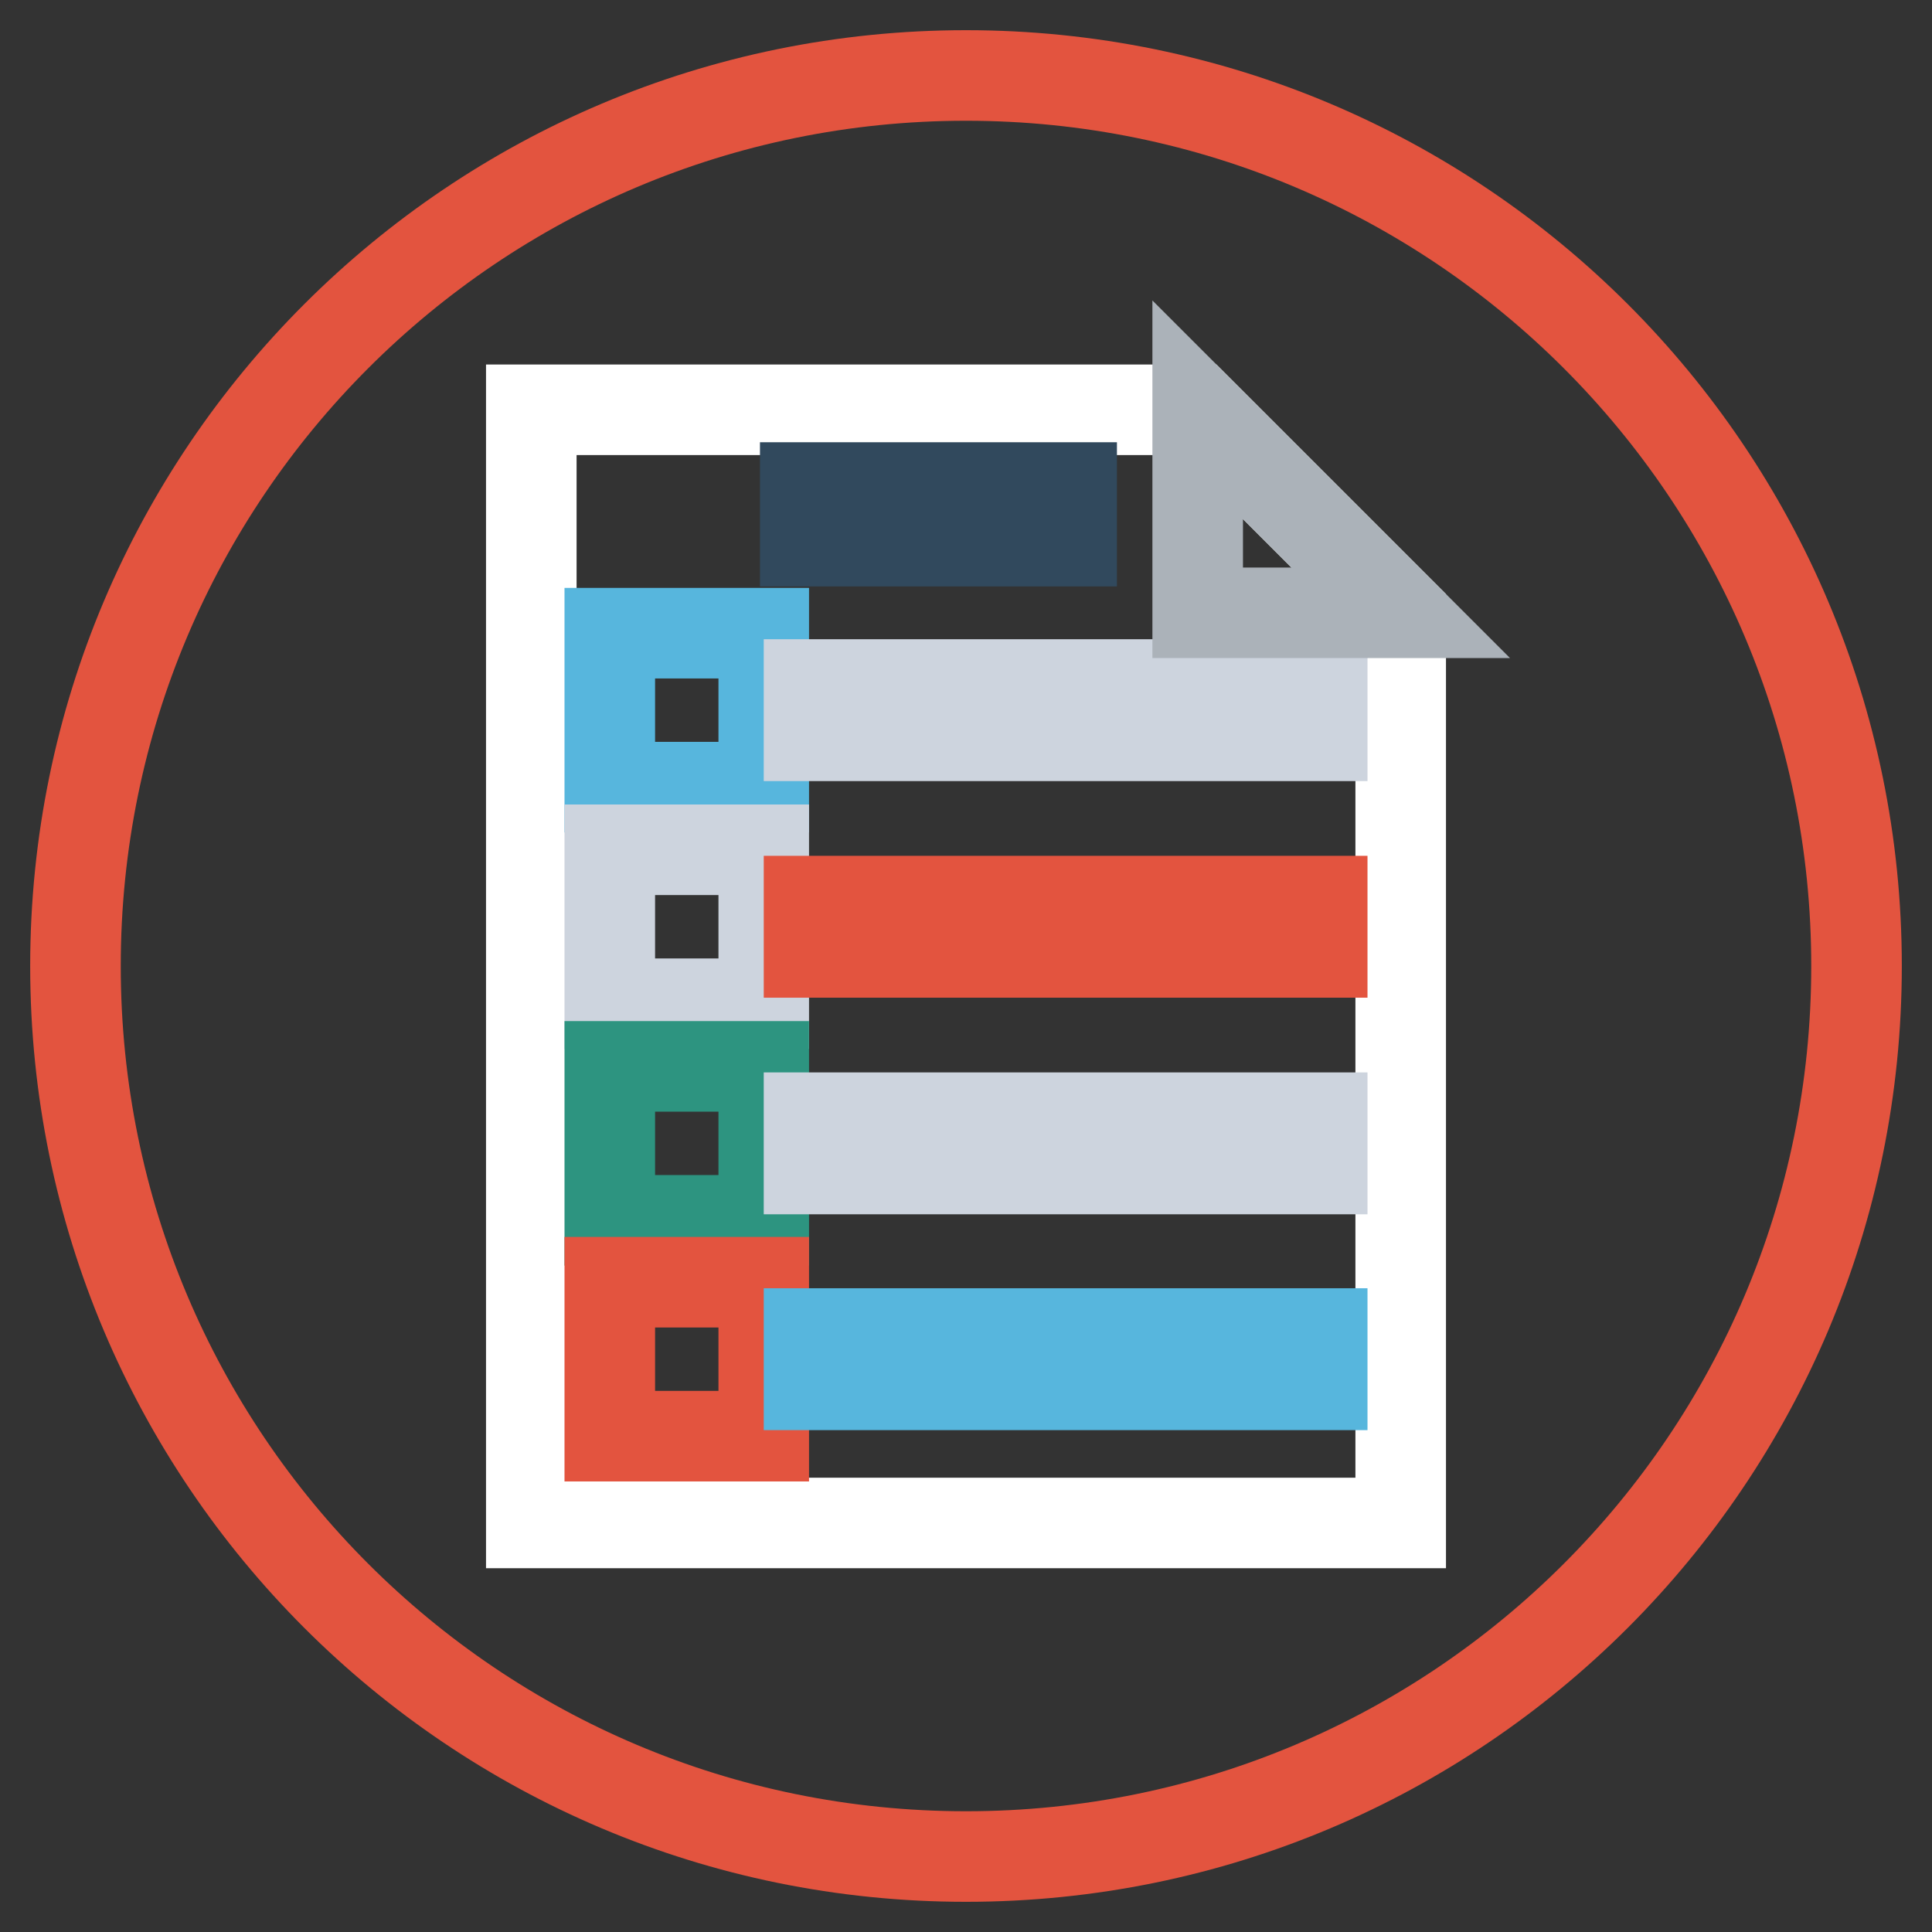
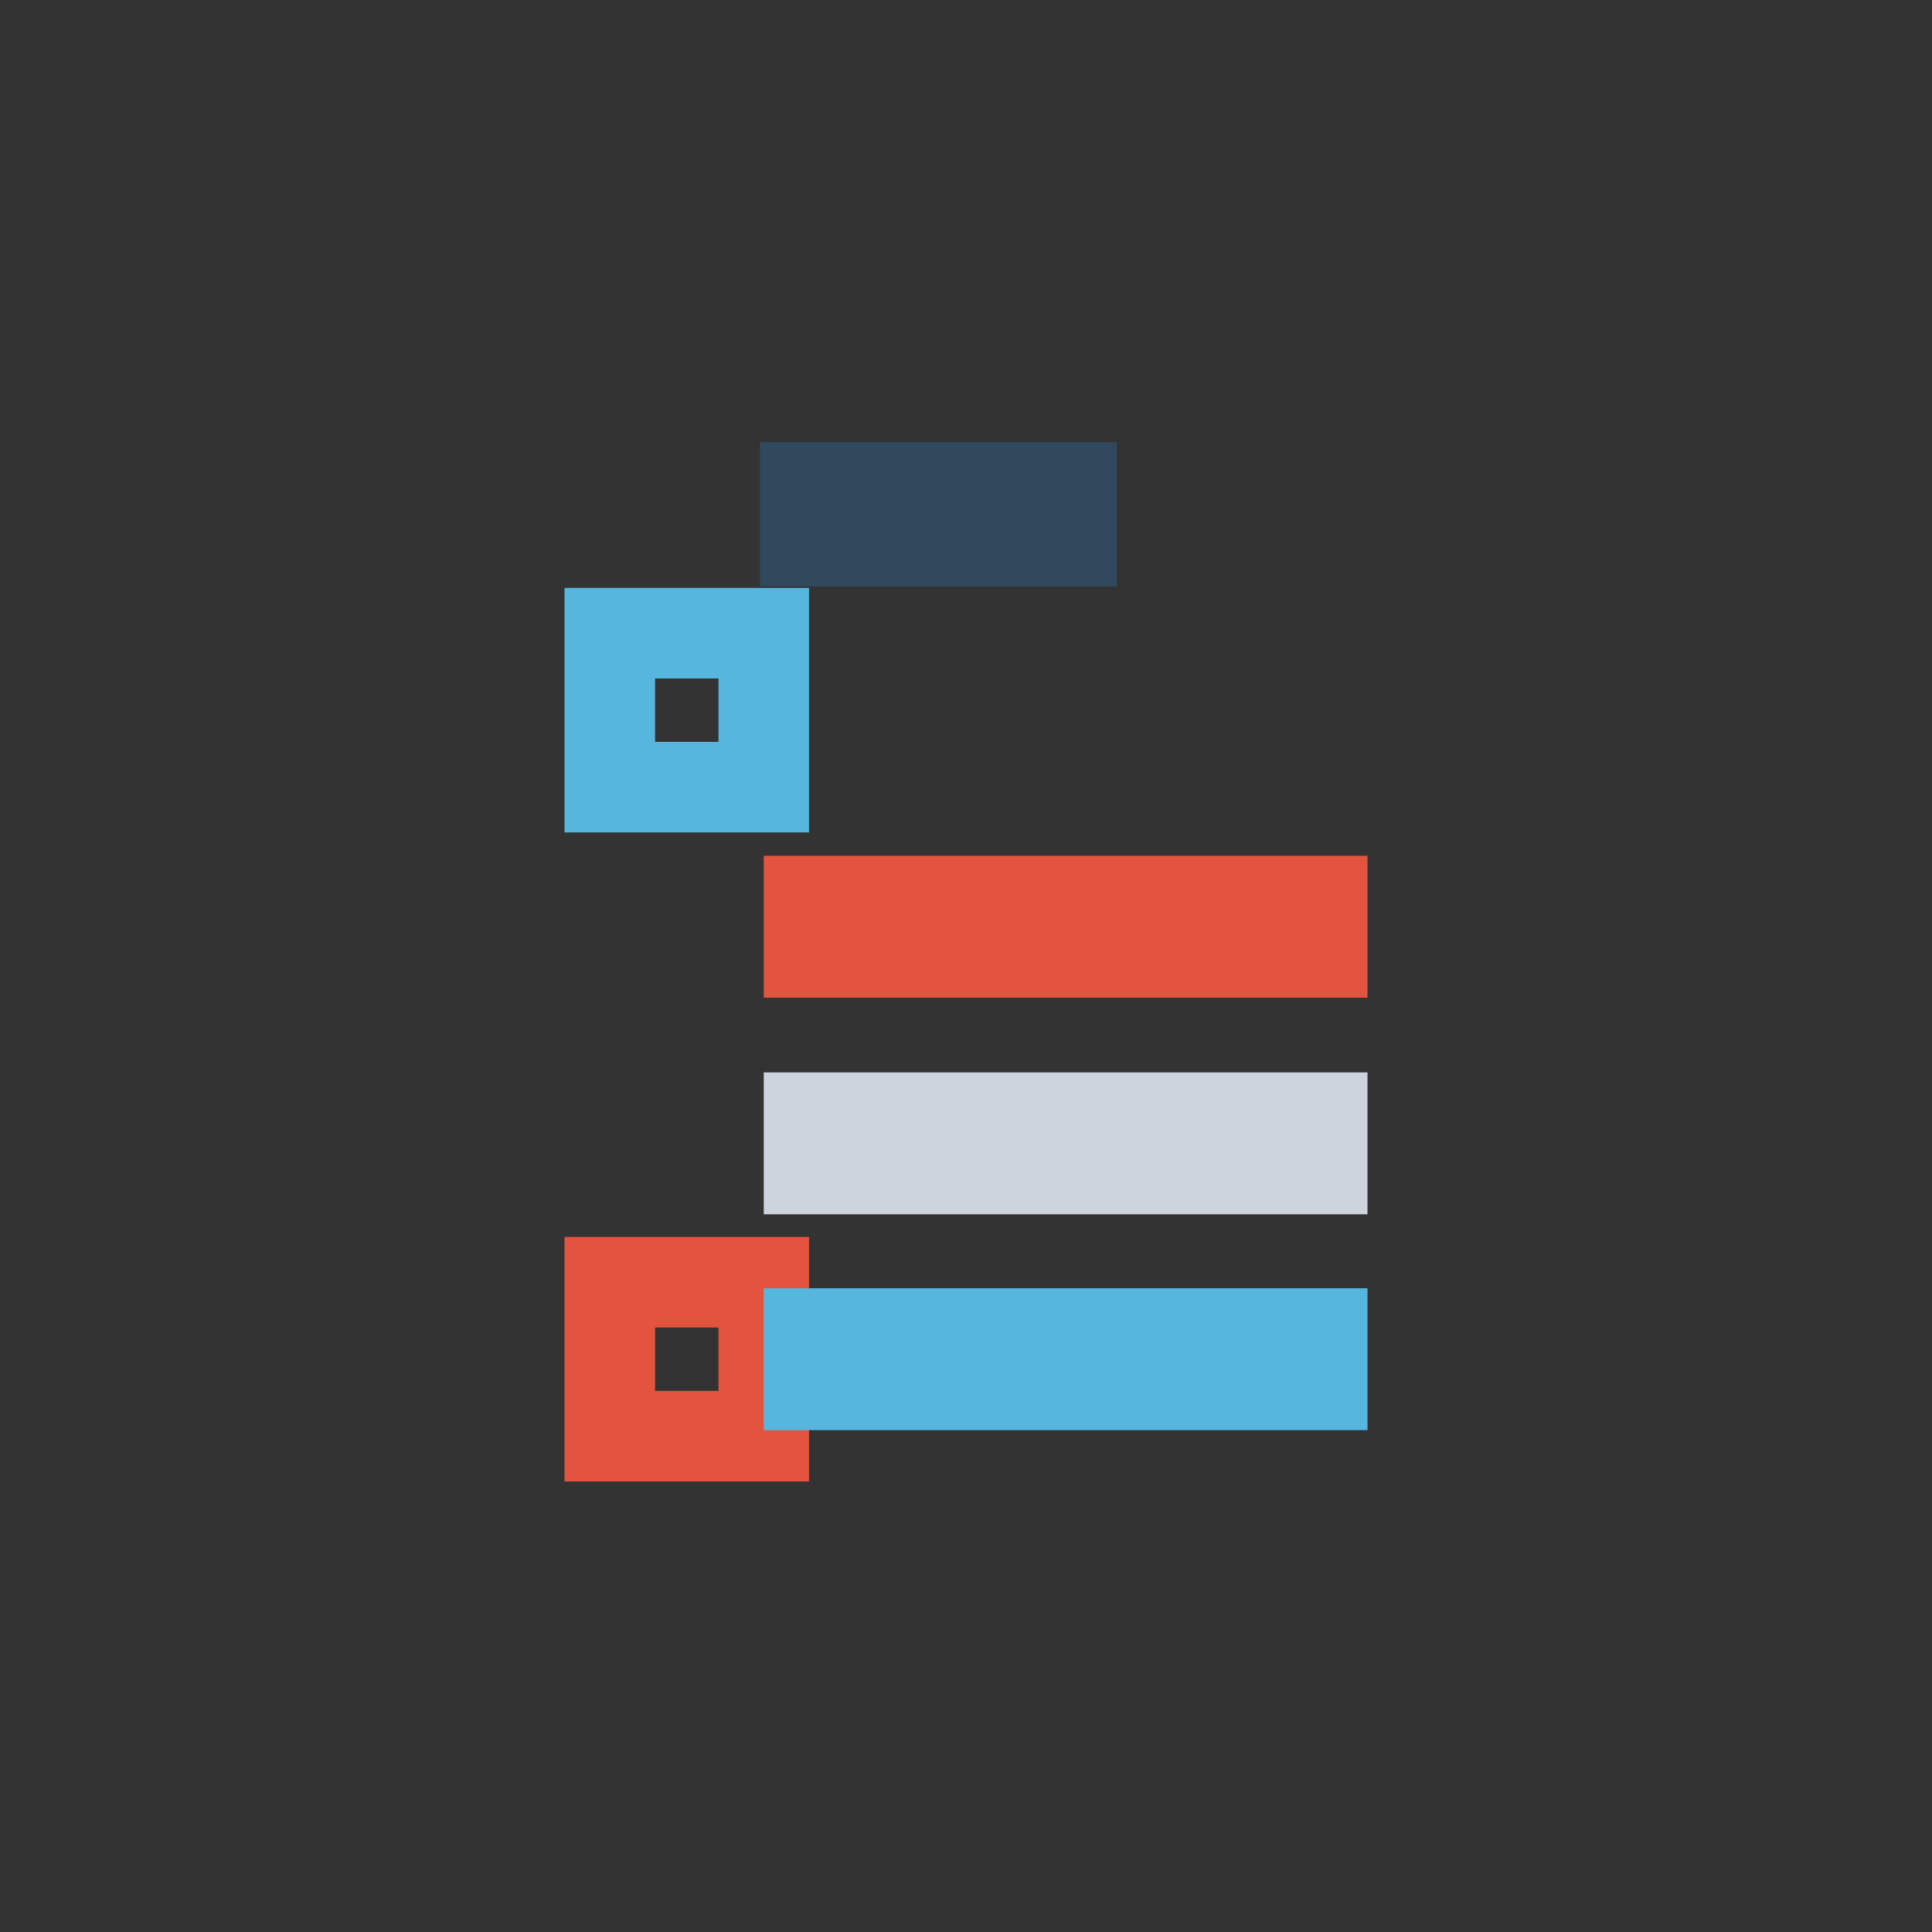
<svg xmlns="http://www.w3.org/2000/svg" version="1.1" x="0px" y="0px" viewBox="0 0 256 256" enable-background="new 0 0 256 256" xml:space="preserve">
  <rect x="0" y="0" width="256" height="256" fill="#333333" stroke="none" />
  <g>
-     <path stroke-width="12" fill-opacity="0" stroke="#e3543f" d="M10,128c0,65.2,52.8,118,118,118c65.2,0,118-52.8,118-118l0,0c0-65.2-52.8-118-118-118 C62.8,10,10,62.8,10,128L10,128z" />
-     <path stroke-width="12" fill-opacity="0" stroke="#ffffff" d="M158.7,54.3H70.4v147.5h115.2V81.2L158.7,54.3z" />
    <path stroke-width="12" fill-opacity="0" stroke="#57b6dd" d="M80.8,83.9h20.4v20.4H80.8V83.9z" />
-     <path stroke-width="12" fill-opacity="0" stroke="#cdd4de" d="M107.2,90.7h68v6.8h-68V90.7z M80.8,112.6h20.4V133H80.8V112.6z" />
    <path stroke-width="12" fill-opacity="0" stroke="#e3543f" d="M107.2,119.4h68v6.8h-68V119.4z" />
-     <path stroke-width="12" fill-opacity="0" stroke="#2d9480" d="M80.8,141.3h20.4v20.4H80.8V141.3z" />
    <path stroke-width="12" fill-opacity="0" stroke="#cdd4de" d="M107.2,148.1h68v6.8h-68V148.1z" />
    <path stroke-width="12" fill-opacity="0" stroke="#e3543f" d="M80.8,169.9h20.4v20.4H80.8V169.9z" />
    <path stroke-width="12" fill-opacity="0" stroke="#57b6dd" d="M107.2,176.7h68v6.8h-68V176.7z" />
-     <path stroke-width="12" fill-opacity="0" stroke="#abb2b9" d="M158.7,81.2h26.9l-26.9-26.9V81.2z" />
    <path stroke-width="12" fill-opacity="0" stroke="#31495d" d="M106.7,64.6h35.3v7.1h-35.3V64.6z" />
  </g>
</svg>